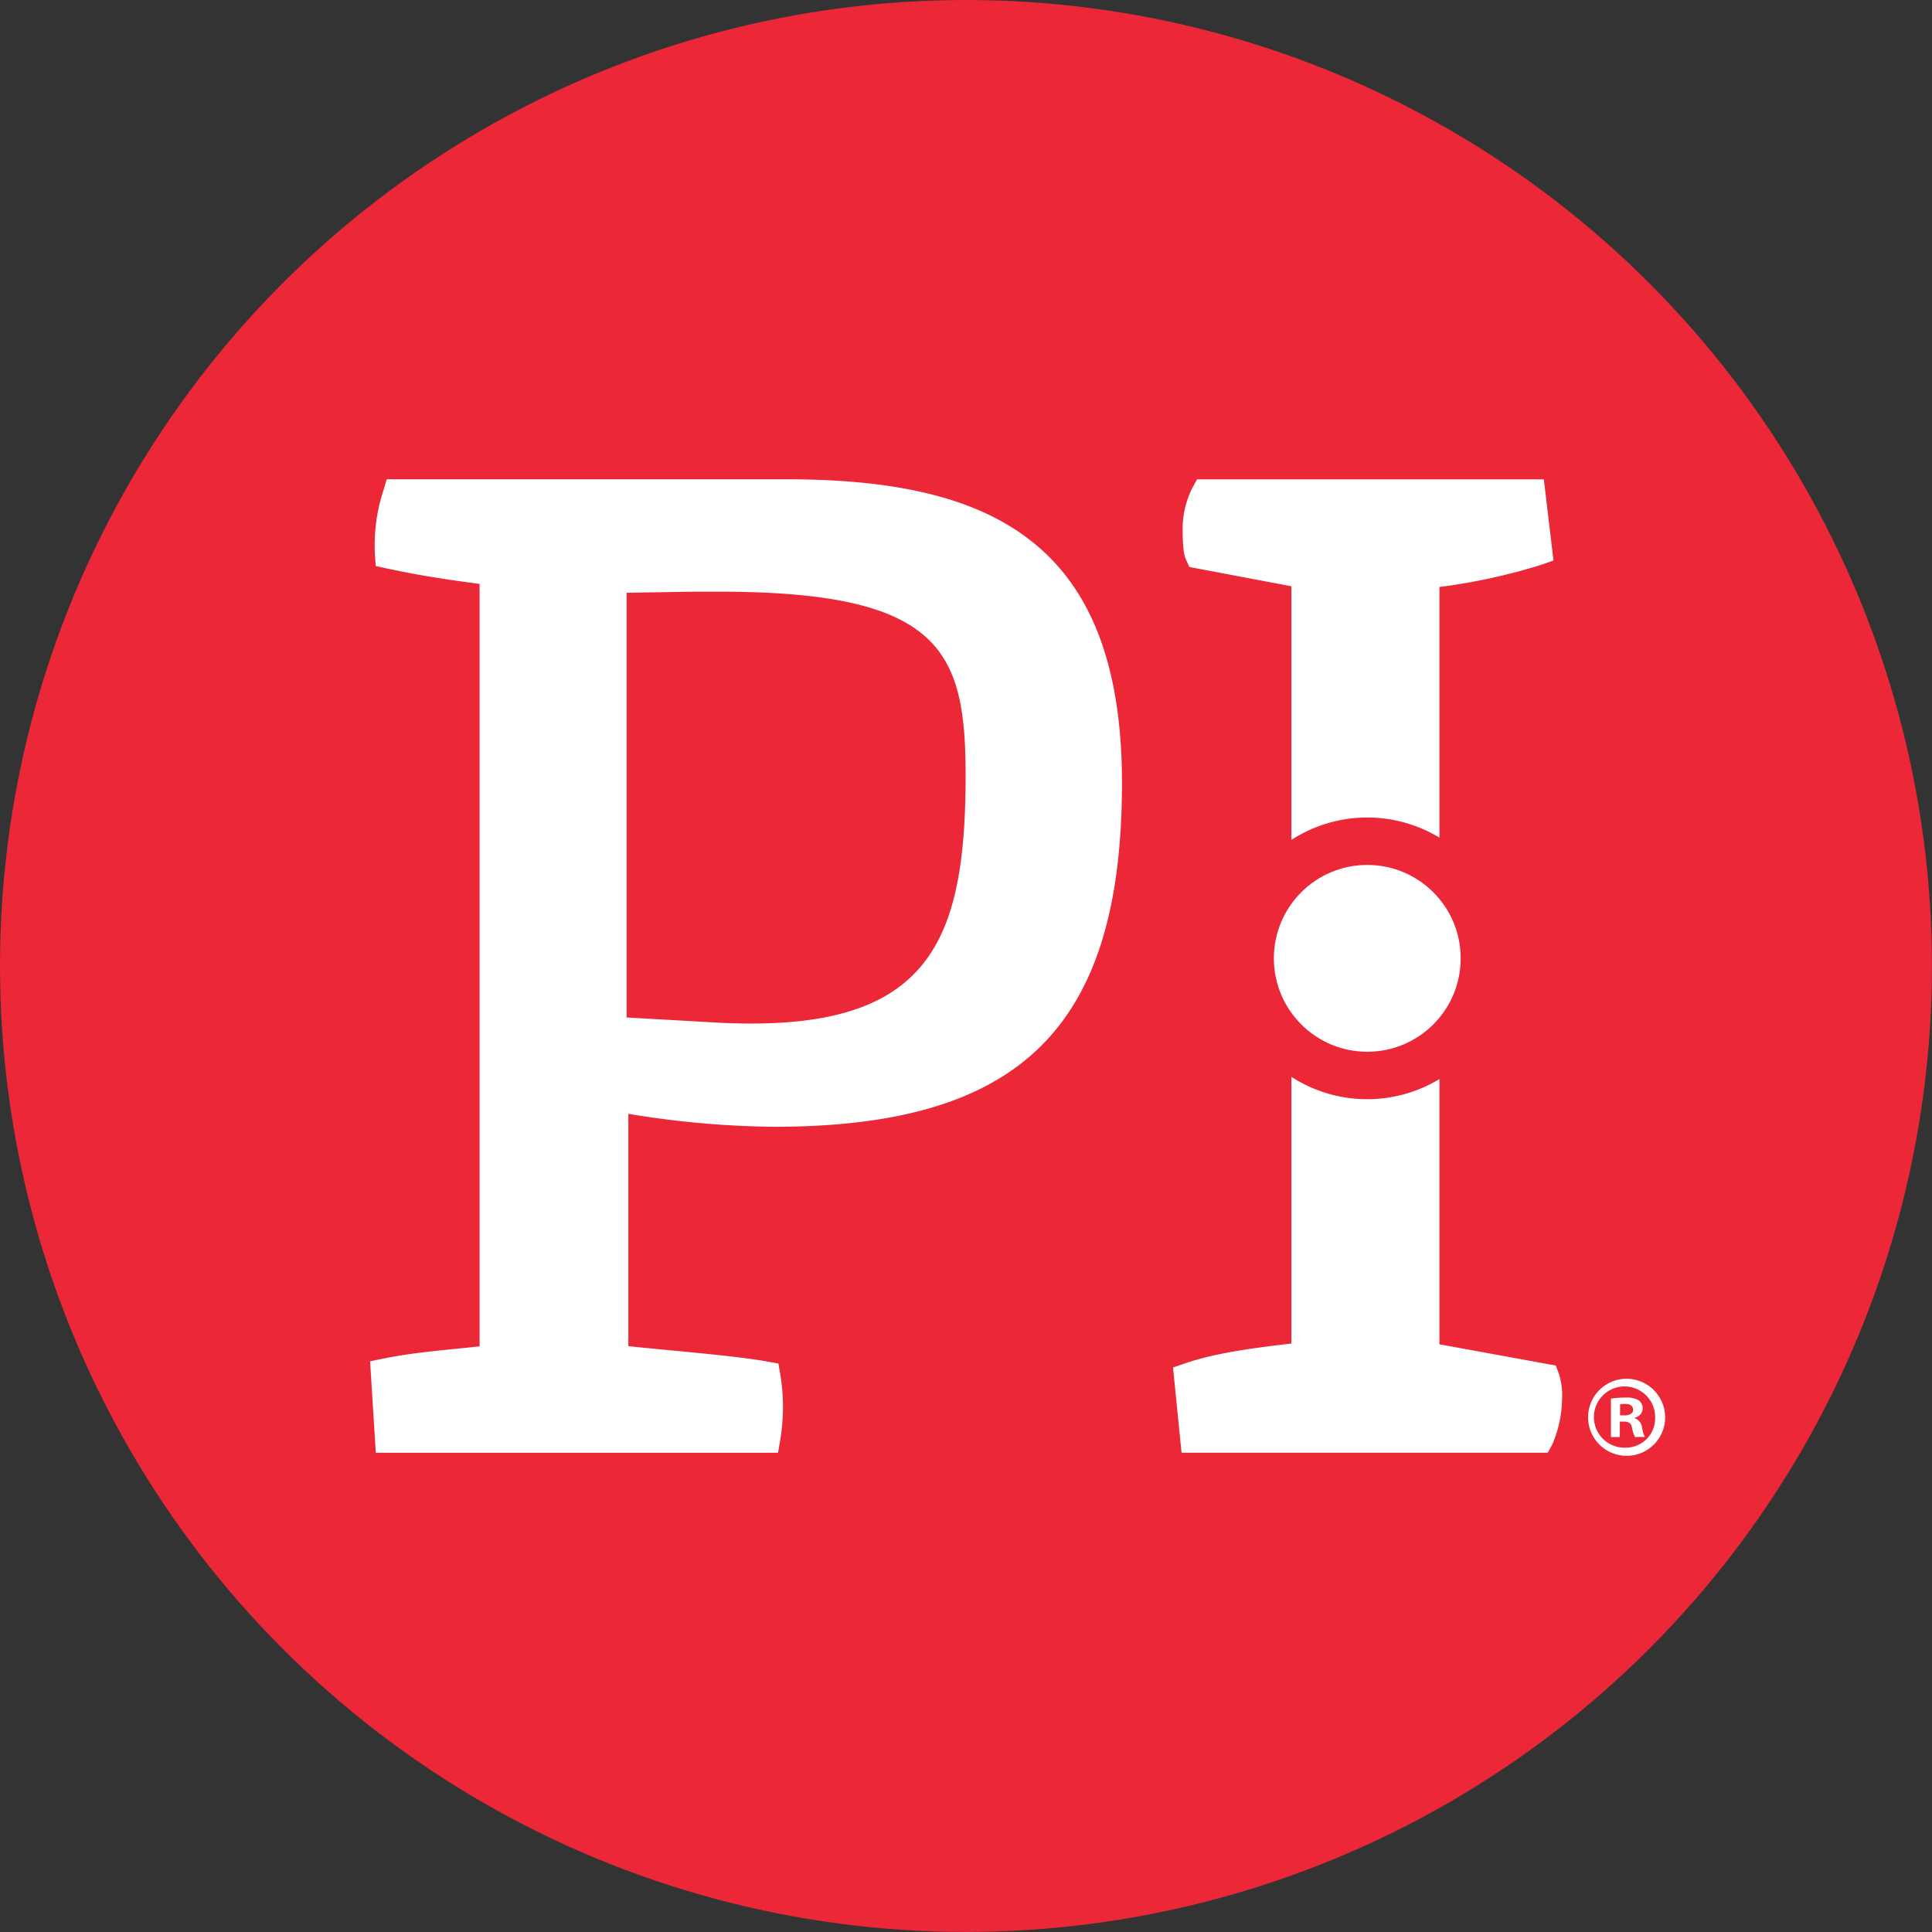
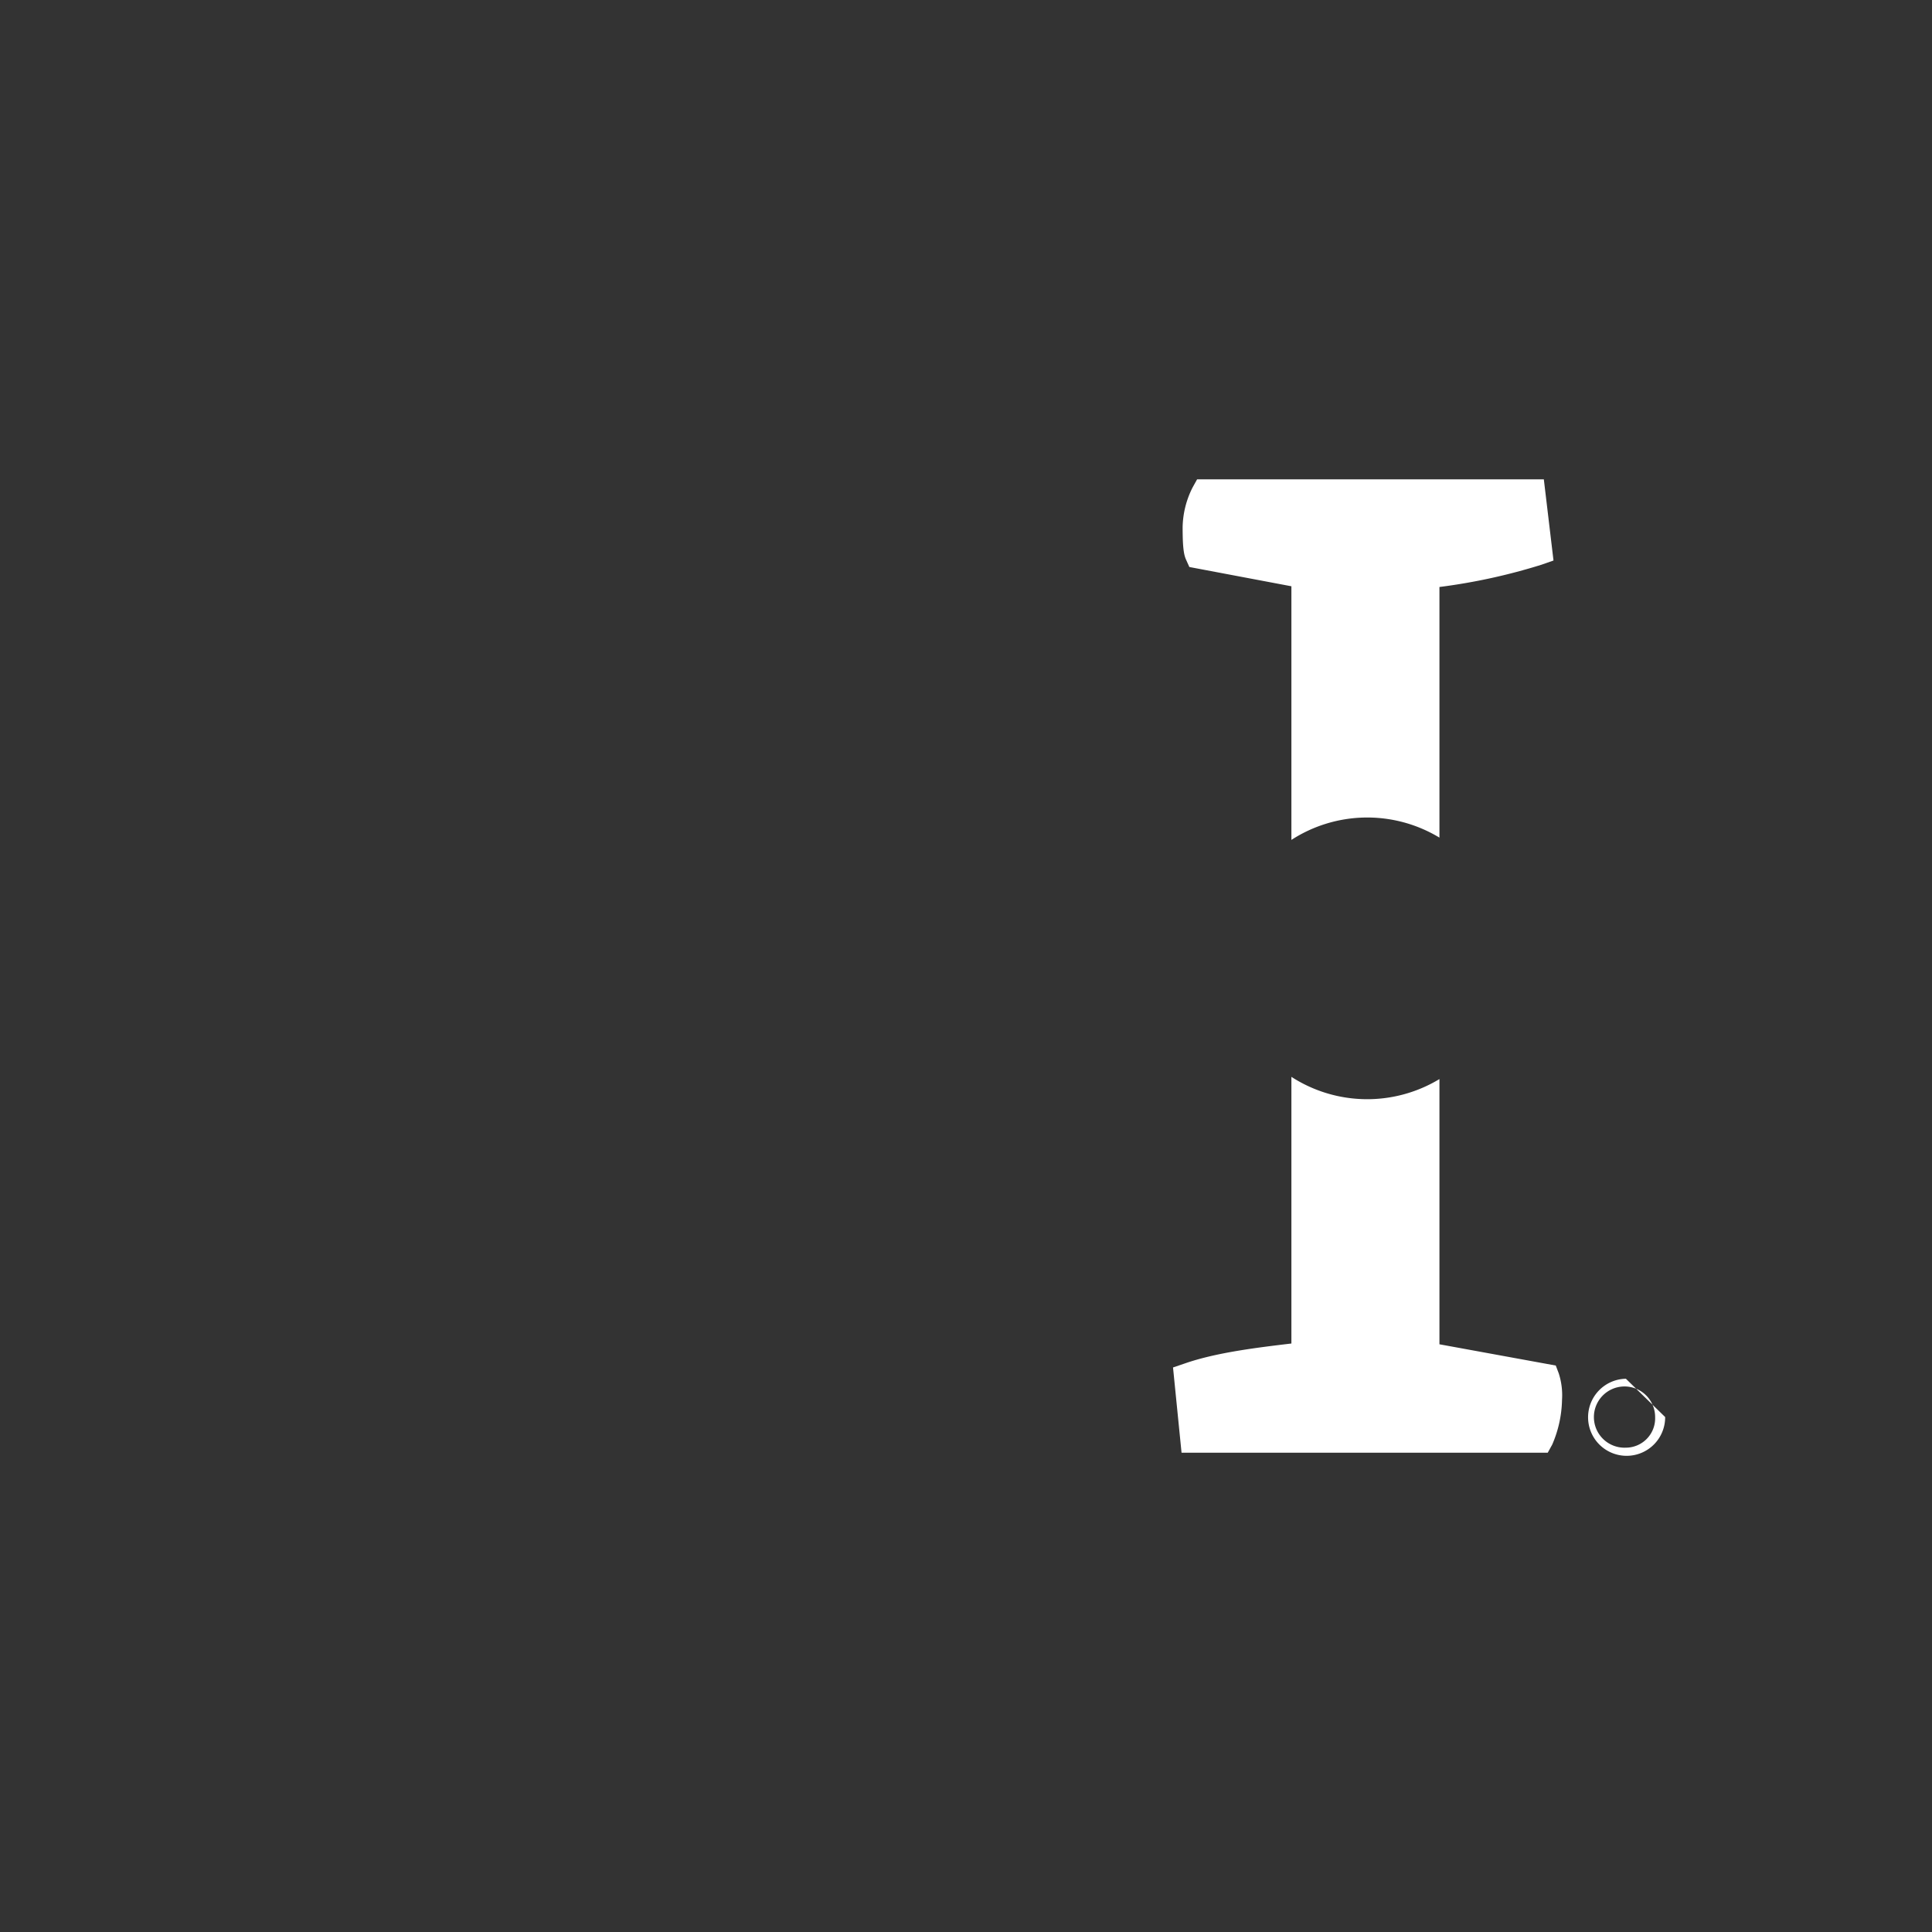
<svg xmlns="http://www.w3.org/2000/svg" viewBox="0 0 321.83 321.83">
  <rect x="0" y="0" width="321.83" height="321.83" fill="#333333" stroke="none" />
  <title>PI logo Circle Red</title>
  <g id="Layer_2" data-name="Layer 2">
    <g id="Layer_1-2" data-name="Layer 1">
      <g id="Full_Logo" data-name="Full Logo">
-         <circle cx="160.91" cy="160.91" r="160.91" style="fill:#eb2738" />
        <path d="M198.12,94.45l17,3.21v42.25a23.26,23.26,0,0,1,24.66-.38V97.78a98.41,98.41,0,0,0,17-3.71l2-.7-1.61-13.52H199.41l-.75,1.35A15.23,15.23,0,0,0,197,87.79c0,3,.14,4.44.54,5.37Z" style="fill:#fff" />
-         <circle cx="227.76" cy="159.64" r="15.56" style="fill:#fff" />
        <path d="M259.16,227.47l-19.38-3.54V179.75a23.27,23.27,0,0,1-24.66-.37V223.8c-5.87.7-12.52,1.51-17.72,3.31l-2,.68,1.42,14.2h61l.75-1.36a19.66,19.66,0,0,0,1.63-7.45,11.87,11.87,0,0,0-.54-4.39Z" style="fill:#fff" />
-         <path d="M172.45,90.66c-8.91-7.38-22.06-10.82-41.4-10.82H64.42l-.56,1.88a29.4,29.4,0,0,0-1.41,10.57l.13,2,1.94.42c5.15,1.12,10.08,1.86,15.37,2.56v127c-1.25.14-2.53.27-3.86.4-4,.41-8.17.82-12.13,1.63l-2.25.46L62.6,242h67l.38-2.19a33.39,33.39,0,0,0,0-10.86l-.31-1.81-1.81-.33c-3.73-.69-10.42-1.33-16.33-1.89-2.5-.24-4.9-.47-6.86-.68V185.54a156.52,156.52,0,0,0,24.23,2.16c41.19,0,58-16.61,58-57.35C186.88,111.69,182.16,98.7,172.45,90.66Zm-18.22,69.27c-5.34,7.21-14.59,10.58-29.13,10.57h0c-1.93,0-4-.06-6.09-.18l-14.63-.83V98.74l11.49-.18c1.31,0,2.58,0,3.81,0,37.11,0,41.17,9.82,41.17,30.66C160.86,144.46,158.88,153.65,154.24,159.93Z" style="fill:#fff" />
-         <path d="M270.84,229.67a6.42,6.42,0,1,0,6.54,6.38A6.46,6.46,0,0,0,270.84,229.67Zm0,11.48a5.1,5.1,0,1,1,4.87-5.06A4.89,4.89,0,0,1,270.88,241.15Z" style="fill:#fff" />
-         <path d="M272.32,236.24v-.08a1.64,1.64,0,0,0,1.32-1.48,1.77,1.77,0,0,0-.62-1.4,4,4,0,0,0-2.22-.47,12.94,12.94,0,0,0-2.45.19v6.38h1.48v-2.57h.7c.82,0,1.21.31,1.32,1a5.46,5.46,0,0,0,.51,1.56H274a4.86,4.86,0,0,1-.47-1.6A1.89,1.89,0,0,0,272.32,236.24Zm-1.75-.47h-.7v-1.83a3.57,3.57,0,0,1,.82-.08c.93,0,1.36.39,1.36,1S271.39,235.78,270.57,235.78Z" style="fill:#fff" />
+         <path d="M270.84,229.67a6.42,6.42,0,1,0,6.54,6.38Zm0,11.48a5.1,5.1,0,1,1,4.87-5.06A4.89,4.89,0,0,1,270.88,241.15Z" style="fill:#fff" />
      </g>
    </g>
  </g>
</svg>